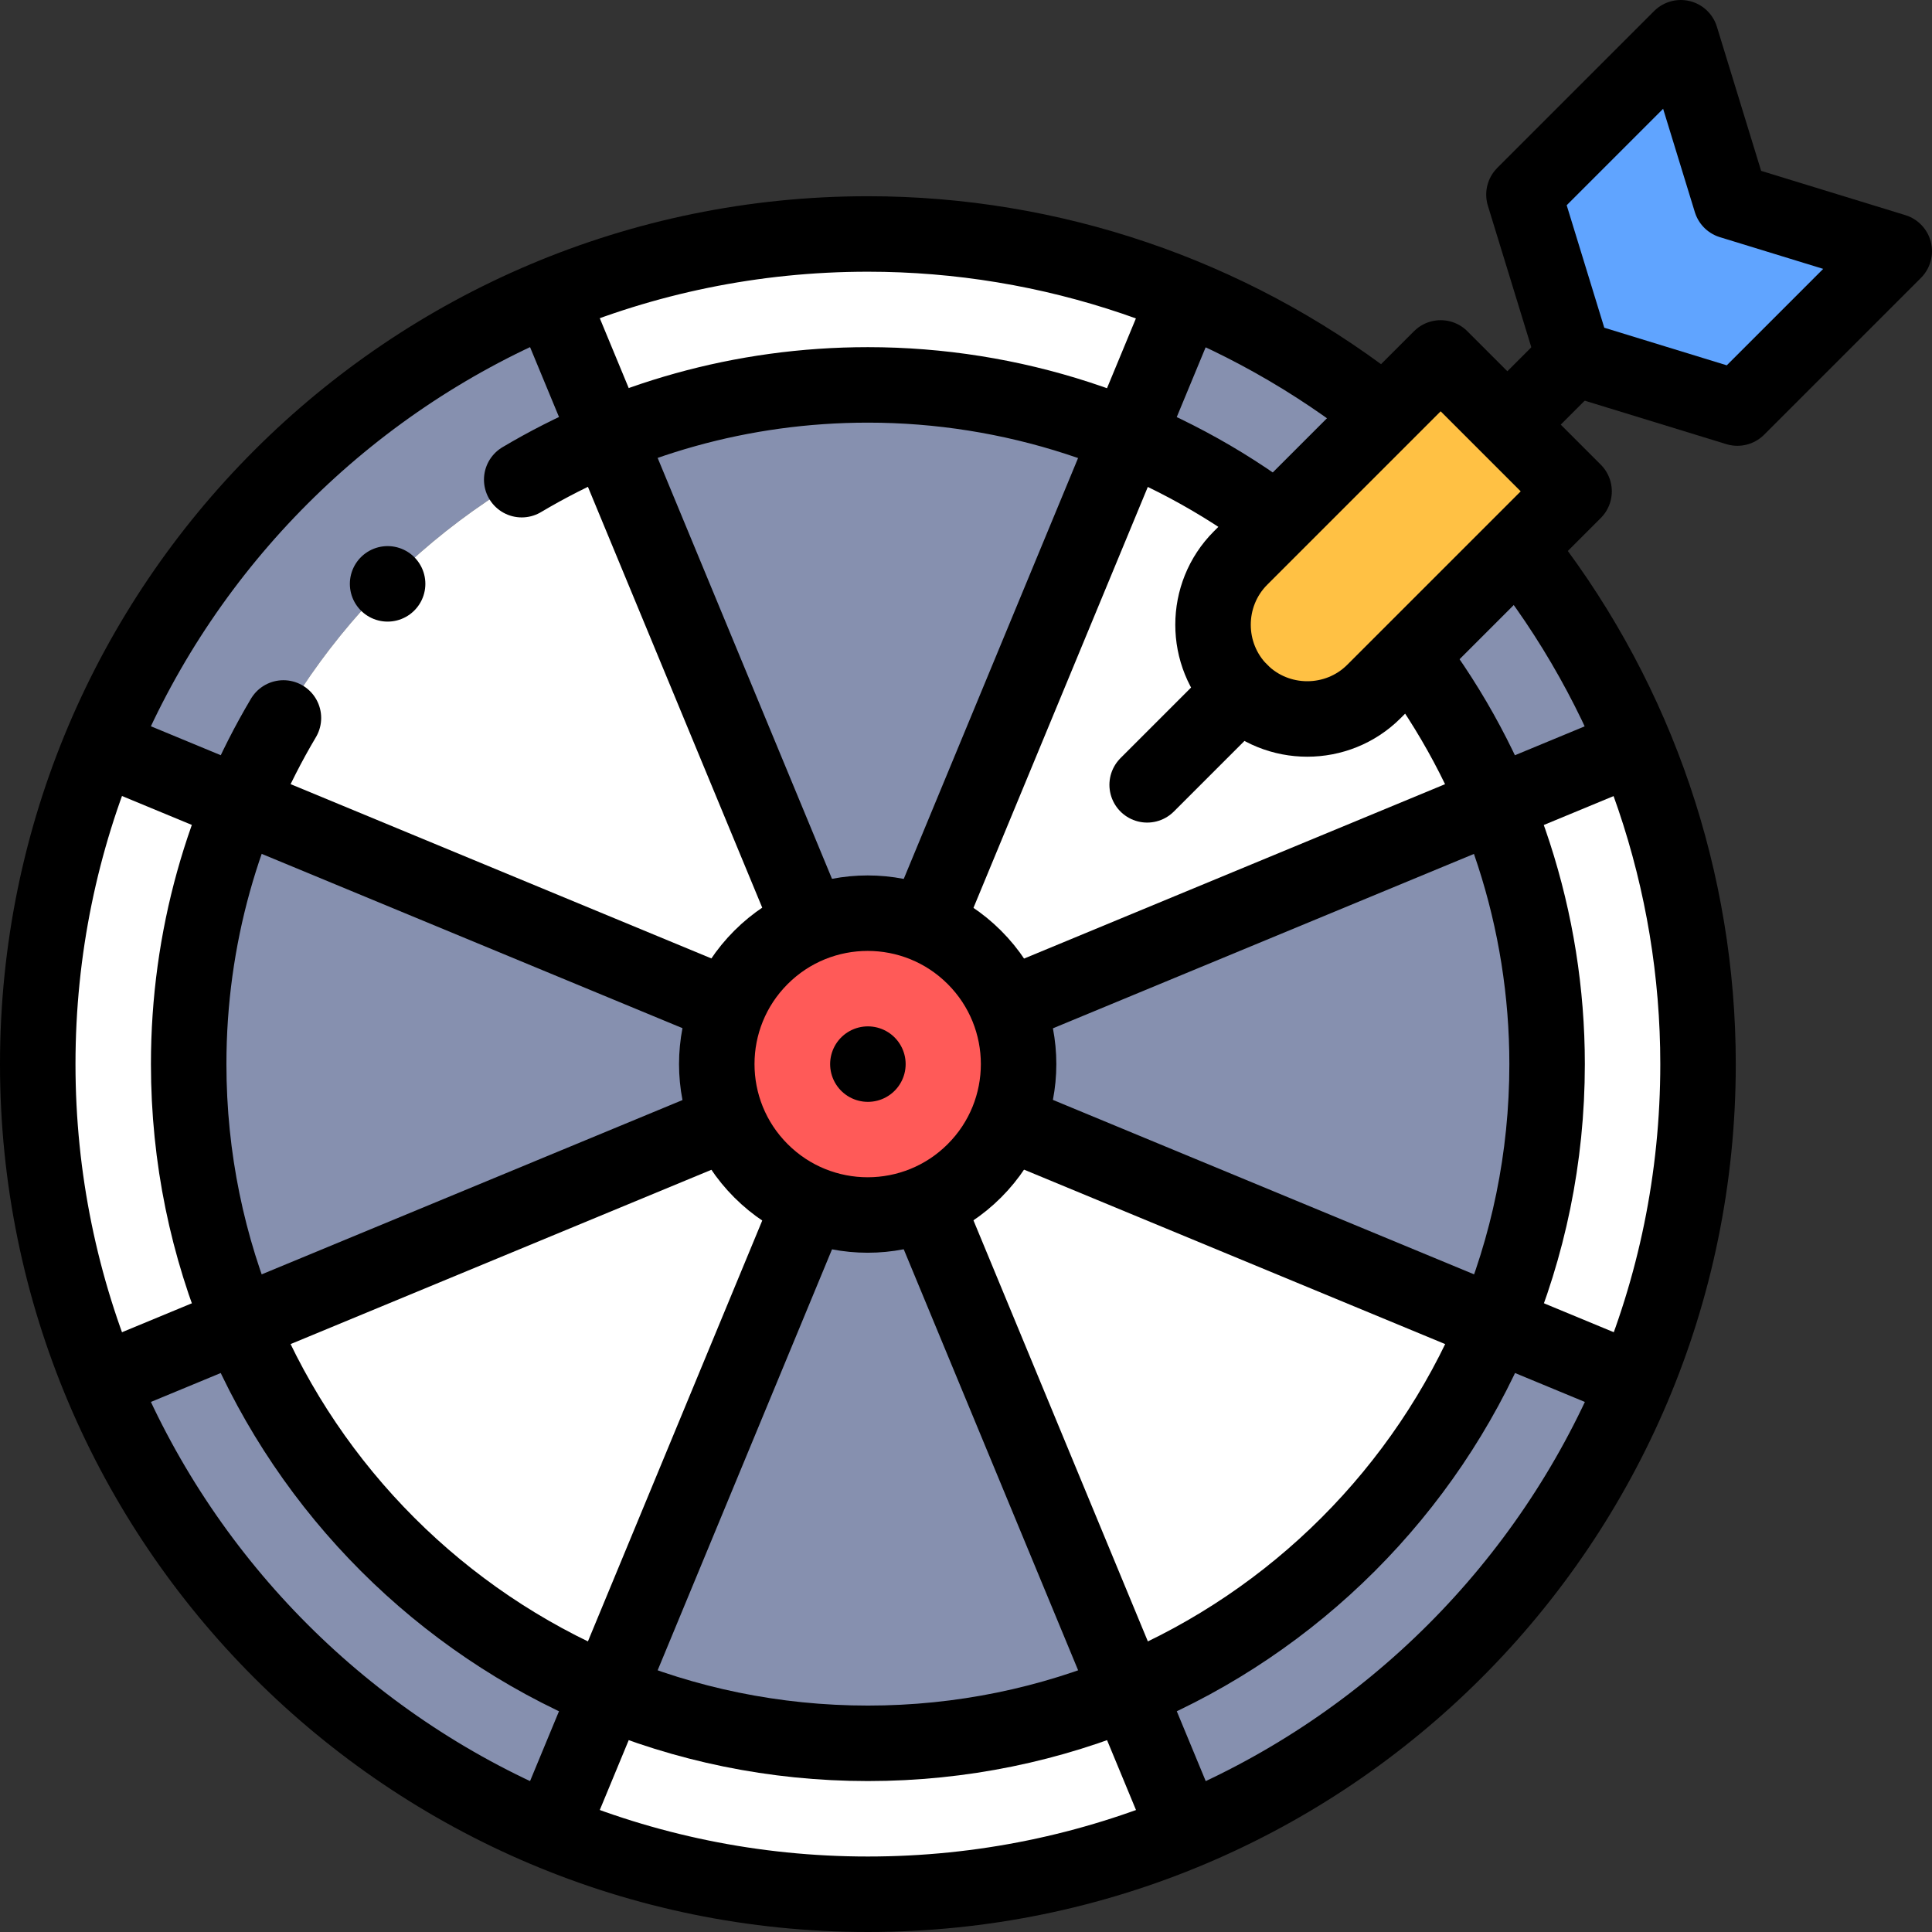
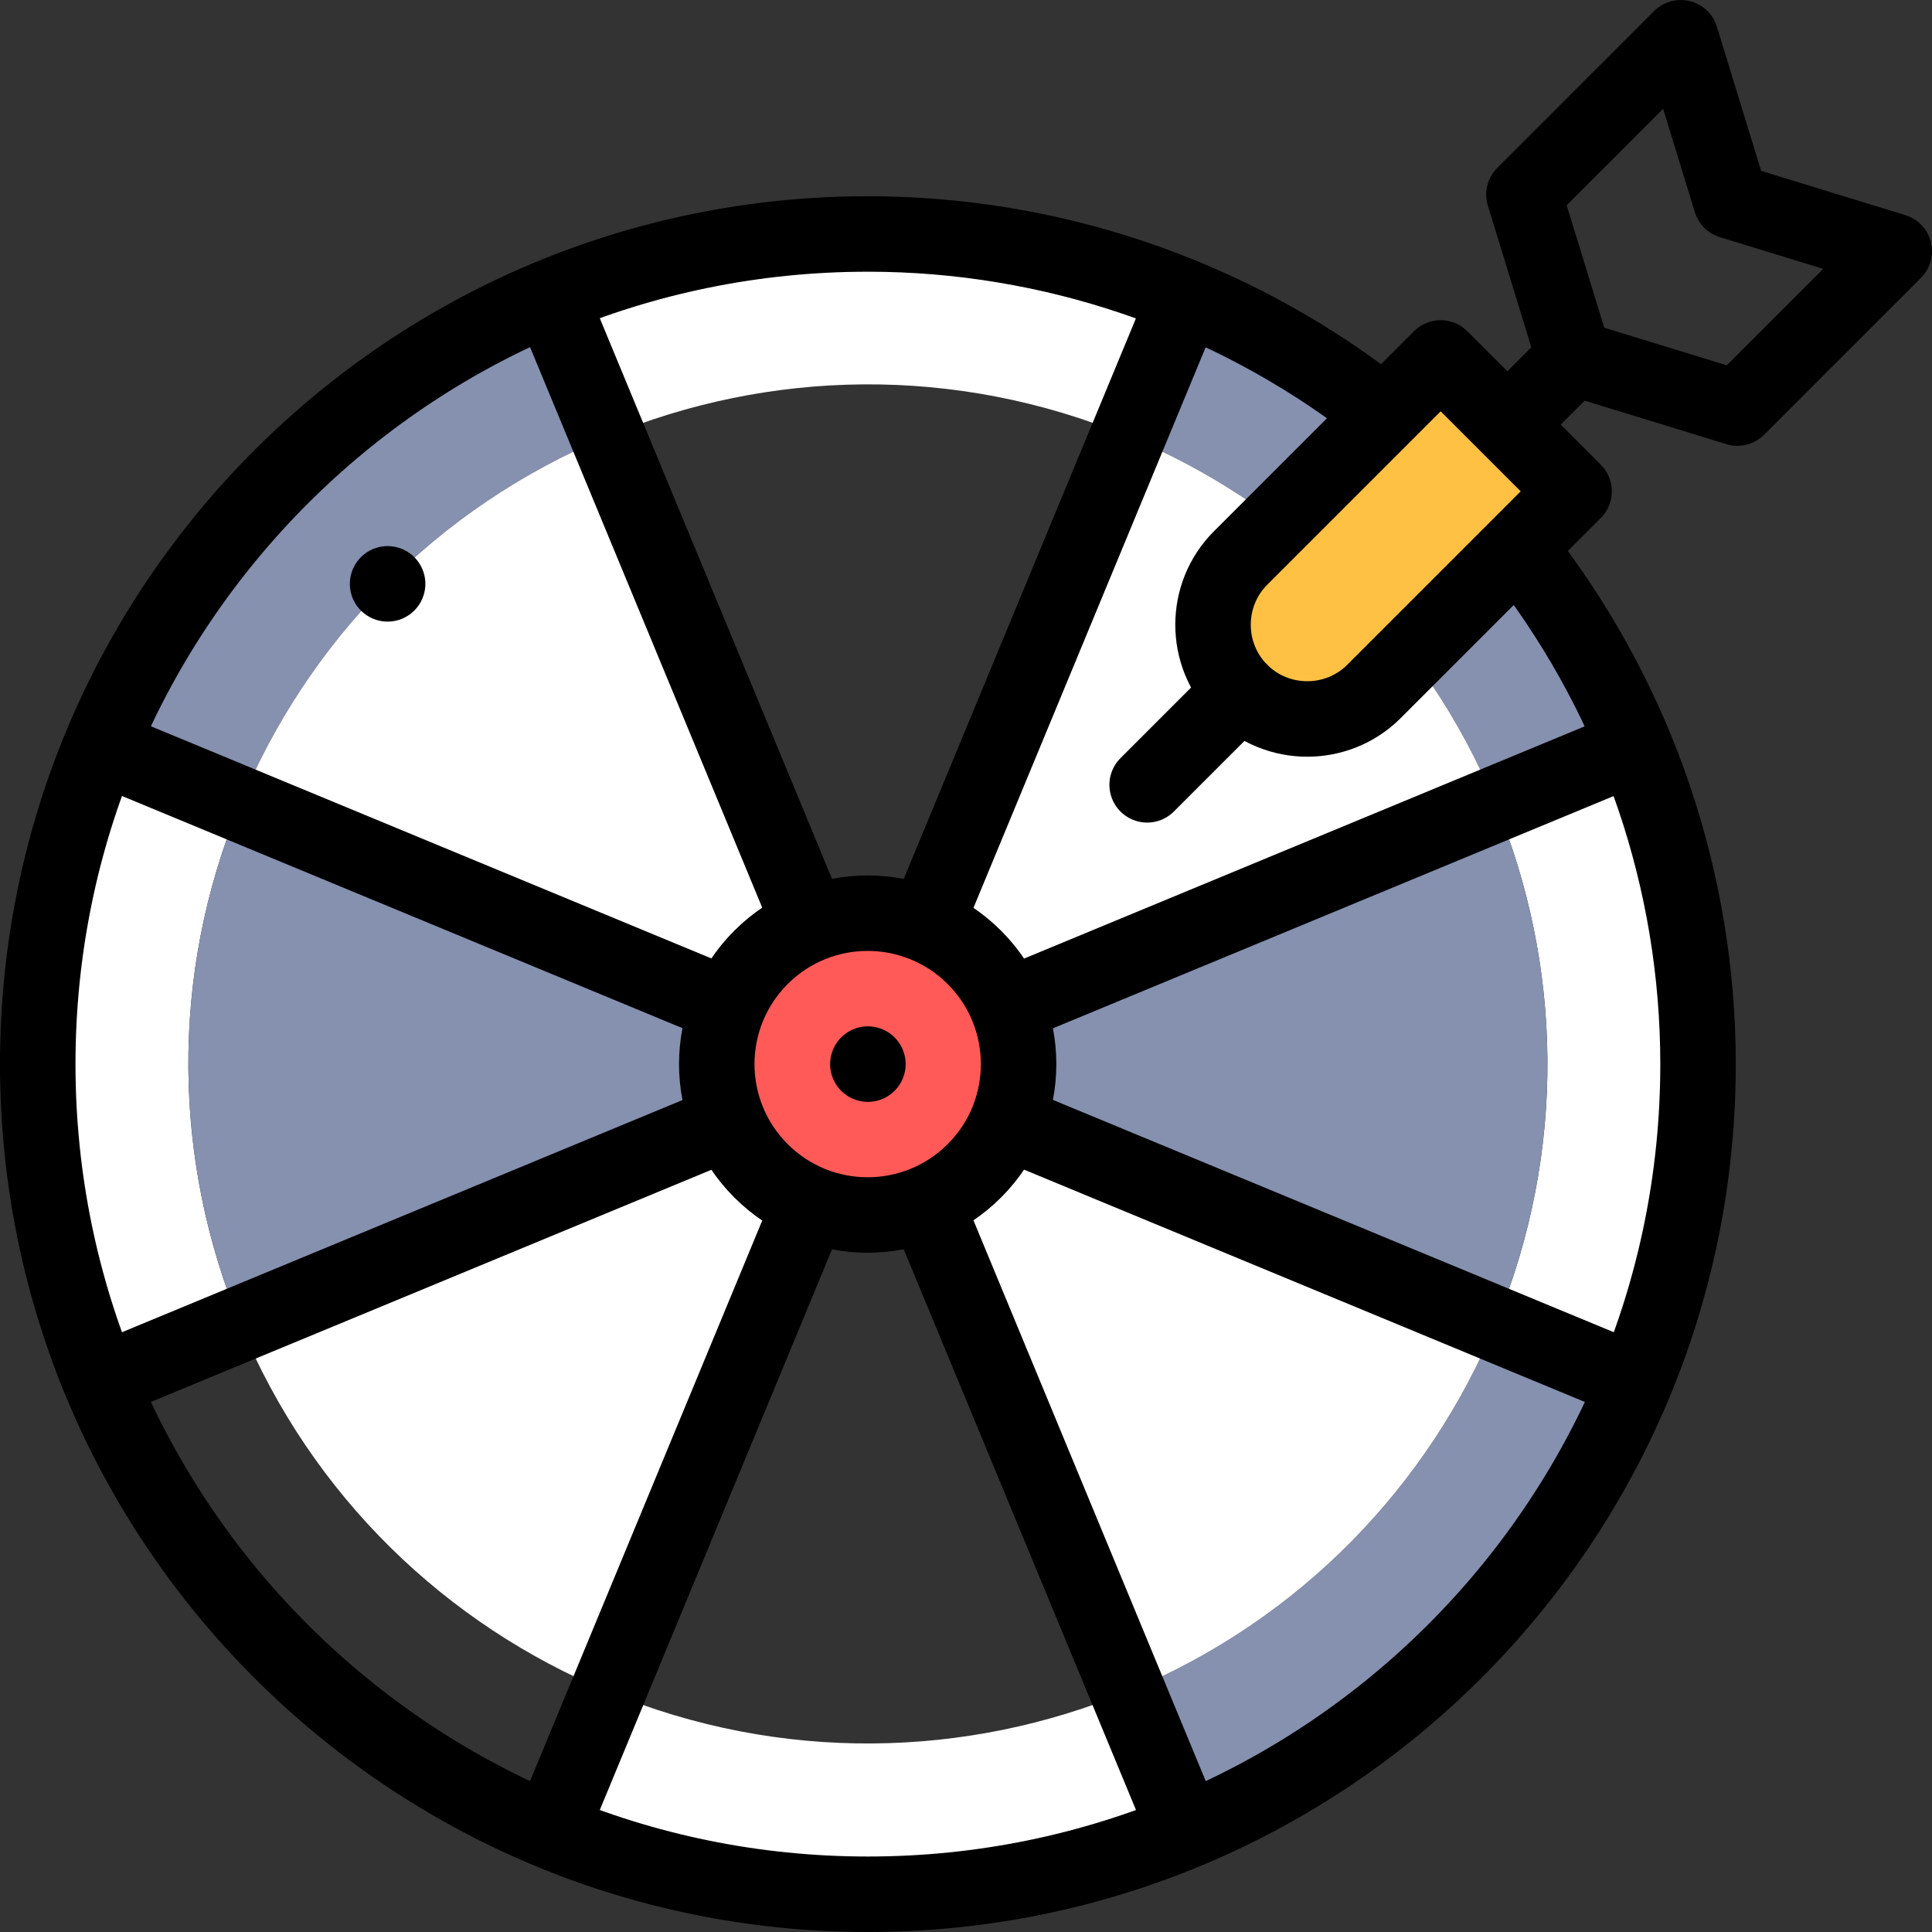
<svg xmlns="http://www.w3.org/2000/svg" version="1.1" id="Capa_1" x="0px" y="0px" viewBox="0 0 511.897 511.897" style="enable-background:new 0 0 511.897 511.897;" xml:space="preserve" width="512" height="512">
  <rect x="0" y="0" width="511.897" height="511.897" fill="#333333" stroke="none" />
  <g>
    <g>
      <path style="fill-rule:evenodd;clip-rule:evenodd;fill:#8690AF;" d="M298.868,115.608c42.55,17.625,78.377,51.482,97.394,97.394&#10;&#09;&#09;&#09;l36.947-15.304c-23.243-56.115-67.031-97.496-119.038-119.037L298.868,115.608z" />
      <path style="fill-rule:evenodd;clip-rule:evenodd;fill:#FFFFFF;" d="M396.263,213.002c-19.018-45.913-54.844-79.77-97.394-97.394&#10;&#09;&#09;&#09;l-53.564,129.316c9.456,3.916,17.417,11.44,21.643,21.643L396.263,213.002z" />
      <path style="fill-rule:evenodd;clip-rule:evenodd;fill:#8690AF;" d="M63.673,212.981c17.625-42.55,51.482-78.377,97.395-97.394&#10;&#09;&#09;&#09;l-15.304-36.947C89.648,101.883,48.267,145.67,26.726,197.677L63.673,212.981z" />
      <path style="fill-rule:evenodd;clip-rule:evenodd;fill:#FFFFFF;" d="M161.067,115.586c-45.912,19.018-79.77,54.845-97.395,97.394&#10;&#09;&#09;&#09;l129.316,53.564c3.917-9.456,11.44-17.417,21.643-21.643L161.067,115.586z" />
      <path style="fill-rule:evenodd;clip-rule:evenodd;fill:#FFFFFF;" d="M63.648,350.745c-17.625-42.55-19.017-91.824,0-137.736&#10;&#09;&#09;&#09;l-36.947-15.304c-23.243,56.115-21.542,116.339,0,168.345L63.648,350.745z" />
      <path style="fill-rule:evenodd;clip-rule:evenodd;fill:#8690AF;" d="M63.648,213.008c-19.018,45.912-17.625,95.187,0,137.736&#10;&#09;&#09;&#09;l129.316-53.564c-3.917-9.456-4.226-20.405,0-30.608L63.648,213.008z" />
-       <path style="fill-rule:evenodd;clip-rule:evenodd;fill:#8690AF;" d="M161.045,448.176c-42.55-17.625-78.377-51.482-97.394-97.394&#10;&#09;&#09;&#09;l-36.947,15.304c23.244,56.115,67.032,97.496,119.038,119.038L161.045,448.176z" />
      <path style="fill-rule:evenodd;clip-rule:evenodd;fill:#FFFFFF;" d="M63.651,350.782c19.017,45.912,54.844,79.77,97.394,97.394&#10;&#09;&#09;&#09;l53.564-129.316c-9.456-3.917-17.417-11.44-21.643-21.643L63.651,350.782z" />
      <path style="fill-rule:evenodd;clip-rule:evenodd;fill:#FFFFFF;" d="M298.81,448.201c-42.55,17.625-91.824,19.017-137.736,0&#10;&#09;&#09;&#09;l-15.304,36.947c56.115,23.243,116.339,21.542,168.344,0L298.81,448.201z" />
-       <path style="fill-rule:evenodd;clip-rule:evenodd;fill:#8690AF;" d="M161.073,448.2c45.912,19.018,95.186,17.625,137.736,0&#10;&#09;&#09;&#09;l-53.564-129.316c-9.455,3.917-20.405,4.227-30.608,0L161.073,448.2z" />
      <path style="fill-rule:evenodd;clip-rule:evenodd;fill:#8690AF;" d="M396.241,350.804c-17.625,42.55-51.482,78.377-97.395,97.394&#10;&#09;&#09;&#09;l15.304,36.947c56.115-23.243,97.496-67.032,119.038-119.038L396.241,350.804z" />
      <path style="fill-rule:evenodd;clip-rule:evenodd;fill:#FFFFFF;" d="M298.846,448.198c45.912-19.017,79.77-54.844,97.395-97.394&#10;&#09;&#09;&#09;l-129.316-53.564c-3.916,9.456-11.44,17.417-21.643,21.643L298.846,448.198z" />
      <path style="fill-rule:evenodd;clip-rule:evenodd;fill:#FFFFFF;" d="M396.265,213.039c17.625,42.55,19.017,91.824,0,137.736&#10;&#09;&#09;&#09;l36.947,15.304c23.244-56.115,21.542-116.339,0-168.344L396.265,213.039z" />
      <path style="fill-rule:evenodd;clip-rule:evenodd;fill:#8690AF;" d="M396.265,350.775c19.017-45.912,17.625-95.186,0-137.736&#10;&#09;&#09;&#09;l-129.316,53.564c3.917,9.456,4.226,20.405,0,30.608L396.265,350.775z" />
      <path style="fill-rule:evenodd;clip-rule:evenodd;fill:#FFFFFF;" d="M161.104,115.584c42.55-17.625,91.824-19.017,137.737,0&#10;&#09;&#09;&#09;l15.304-36.947c-56.115-23.244-116.339-21.542-168.345,0L161.104,115.584z" />
-       <path style="fill-rule:evenodd;clip-rule:evenodd;fill:#8690AF;" d="M298.84,115.584c-45.912-19.017-95.187-17.625-137.737,0&#10;&#09;&#09;&#09;l53.564,129.316c9.456-3.917,20.405-4.226,30.608,0L298.84,115.584z" />
-       <polygon style="fill-rule:evenodd;clip-rule:evenodd;fill:#60A4FF;" points="501.896,66.505 458.621,53.224 445.339,9.948 &#10;&#09;&#09;&#09;403.78,51.509 417.061,94.783 460.336,108.065 &#09;&#09;" />
      <path style="fill-rule:evenodd;clip-rule:evenodd;fill:#FFC144;" d="M417.061,130.131l-35.348-35.348l-53.022,53.022&#10;&#09;&#09;&#09;c-9.721,9.72-9.721,25.627,0,35.348c9.721,9.721,25.627,9.721,35.348,0L417.061,130.131z" />
      <ellipse transform="matrix(0.973 -0.23 0.23 0.973 -58.614 60.373)" style="fill-rule:evenodd;clip-rule:evenodd;fill:#FF5A58;" cx="229.953" cy="281.892" rx="39.991" ry="39.991" />
    </g>
    <g>
      <polygon style="fill-rule:evenodd;clip-rule:evenodd;fill:none;stroke:#000000;stroke-width:20;stroke-linecap:round;stroke-linejoin:round;stroke-miterlimit:22.926;" points="&#10;&#09;&#09;&#09;445.339,10 458.621,53.275 501.896,66.557 460.336,108.117 417.061,94.835 403.78,51.56 &#09;&#09;" />
      <path style="fill-rule:evenodd;clip-rule:evenodd;fill:none;stroke:#000000;stroke-width:20;stroke-linecap:round;stroke-linejoin:round;stroke-miterlimit:22.926;" d="&#10;&#09;&#09;&#09;M381.714,94.835l35.348,35.348l-53.022,53.021c-9.721,9.721-25.627,9.721-35.348,0l0,0c-9.721-9.721-9.721-25.627,0-35.348&#10;&#09;&#09;&#09;L381.714,94.835z" />
      <path style="fill-rule:evenodd;clip-rule:evenodd;fill:none;stroke:#000000;stroke-width:20;stroke-linecap:round;stroke-linejoin:round;stroke-miterlimit:22.926;" d="&#10;&#09;&#09;&#09;M417.061,94.835l-14.139,14.139 M328.692,183.205l-24.744,24.744" />
      <path style="fill-rule:evenodd;clip-rule:evenodd;fill:none;stroke:#000000;stroke-width:20;stroke-linecap:round;stroke-linejoin:round;stroke-miterlimit:22.926;" d="&#10;&#09;&#09;&#09;M363.776,107.385c-38.4-29.439-85.436-45.394-133.823-45.394C108.476,61.991,10,160.467,10,281.943&#10;&#09;&#09;&#09;c0,121.477,98.476,219.953,219.953,219.953c121.477,0,219.953-98.476,219.953-219.953c0-48.386-15.955-95.422-45.394-133.822" />
-       <path style="fill-rule:evenodd;clip-rule:evenodd;fill:none;stroke:#000000;stroke-width:20;stroke-linecap:round;stroke-linejoin:round;stroke-miterlimit:22.926;" d="&#10;&#09;&#09;&#09;M375.515,176.123c22.357,30.754,34.4,67.799,34.4,105.82c0,99.39-80.572,179.961-179.962,179.961&#10;&#09;&#09;&#09;c-99.39,0-179.961-80.571-179.961-179.961c0-33.499,9.162-64.857,25.106-91.714 M138.231,127.093&#10;&#09;&#09;&#09;c26.861-15.945,58.219-25.111,91.722-25.111c38.022,0,75.067,12.043,105.822,34.401" />
      <ellipse transform="matrix(0.707 -0.707 0.707 0.707 -132.012 245.181)" style="fill-rule:evenodd;clip-rule:evenodd;fill:none;stroke:#000000;stroke-width:20;stroke-linecap:round;stroke-linejoin:round;stroke-miterlimit:22.926;" cx="229.953" cy="281.943" rx="39.991" ry="39.991" />
      <line style="fill-rule:evenodd;clip-rule:evenodd;fill:none;stroke:#000000;stroke-width:20;stroke-linecap:round;stroke-linejoin:round;stroke-miterlimit:22.926;" x1="229.949" y1="281.943" x2="229.957" y2="281.943" />
      <line style="fill-rule:evenodd;clip-rule:evenodd;fill:none;stroke:#000000;stroke-width:20;stroke-linecap:round;stroke-linejoin:round;stroke-miterlimit:22.926;" x1="213.717" y1="242.746" x2="146.713" y2="80.984" />
      <line style="fill-rule:evenodd;clip-rule:evenodd;fill:none;stroke:#000000;stroke-width:20;stroke-linecap:round;stroke-linejoin:round;stroke-miterlimit:22.926;" x1="190.323" y1="265.528" x2="29.426" y2="198.882" />
      <line style="fill-rule:evenodd;clip-rule:evenodd;fill:none;stroke:#000000;stroke-width:20;stroke-linecap:round;stroke-linejoin:round;stroke-miterlimit:22.926;" x1="190.323" y1="298.359" x2="29.426" y2="365.005" />
      <line style="fill-rule:evenodd;clip-rule:evenodd;fill:none;stroke:#000000;stroke-width:20;stroke-linecap:round;stroke-linejoin:round;stroke-miterlimit:22.926;" x1="213.538" y1="321.573" x2="146.892" y2="482.471" />
      <line style="fill-rule:evenodd;clip-rule:evenodd;fill:none;stroke:#000000;stroke-width:20;stroke-linecap:round;stroke-linejoin:round;stroke-miterlimit:22.926;" x1="246.368" y1="321.573" x2="313.014" y2="482.471" />
      <line style="fill-rule:evenodd;clip-rule:evenodd;fill:none;stroke:#000000;stroke-width:20;stroke-linecap:round;stroke-linejoin:round;stroke-miterlimit:22.926;" x1="269.583" y1="298.359" x2="430.48" y2="365.005" />
      <line style="fill-rule:evenodd;clip-rule:evenodd;fill:none;stroke:#000000;stroke-width:20;stroke-linecap:round;stroke-linejoin:round;stroke-miterlimit:22.926;" x1="269.583" y1="265.528" x2="430.48" y2="198.882" />
      <line style="fill-rule:evenodd;clip-rule:evenodd;fill:none;stroke:#000000;stroke-width:20;stroke-linecap:round;stroke-linejoin:round;stroke-miterlimit:22.926;" x1="246.368" y1="242.314" x2="313.014" y2="81.416" />
      <line style="fill-rule:evenodd;clip-rule:evenodd;fill:none;stroke:#000000;stroke-width:20;stroke-linecap:round;stroke-linejoin:round;stroke-miterlimit:2.613;" x1="102.697" y1="154.699" x2="102.702" y2="154.694" />
    </g>
  </g>
</svg>